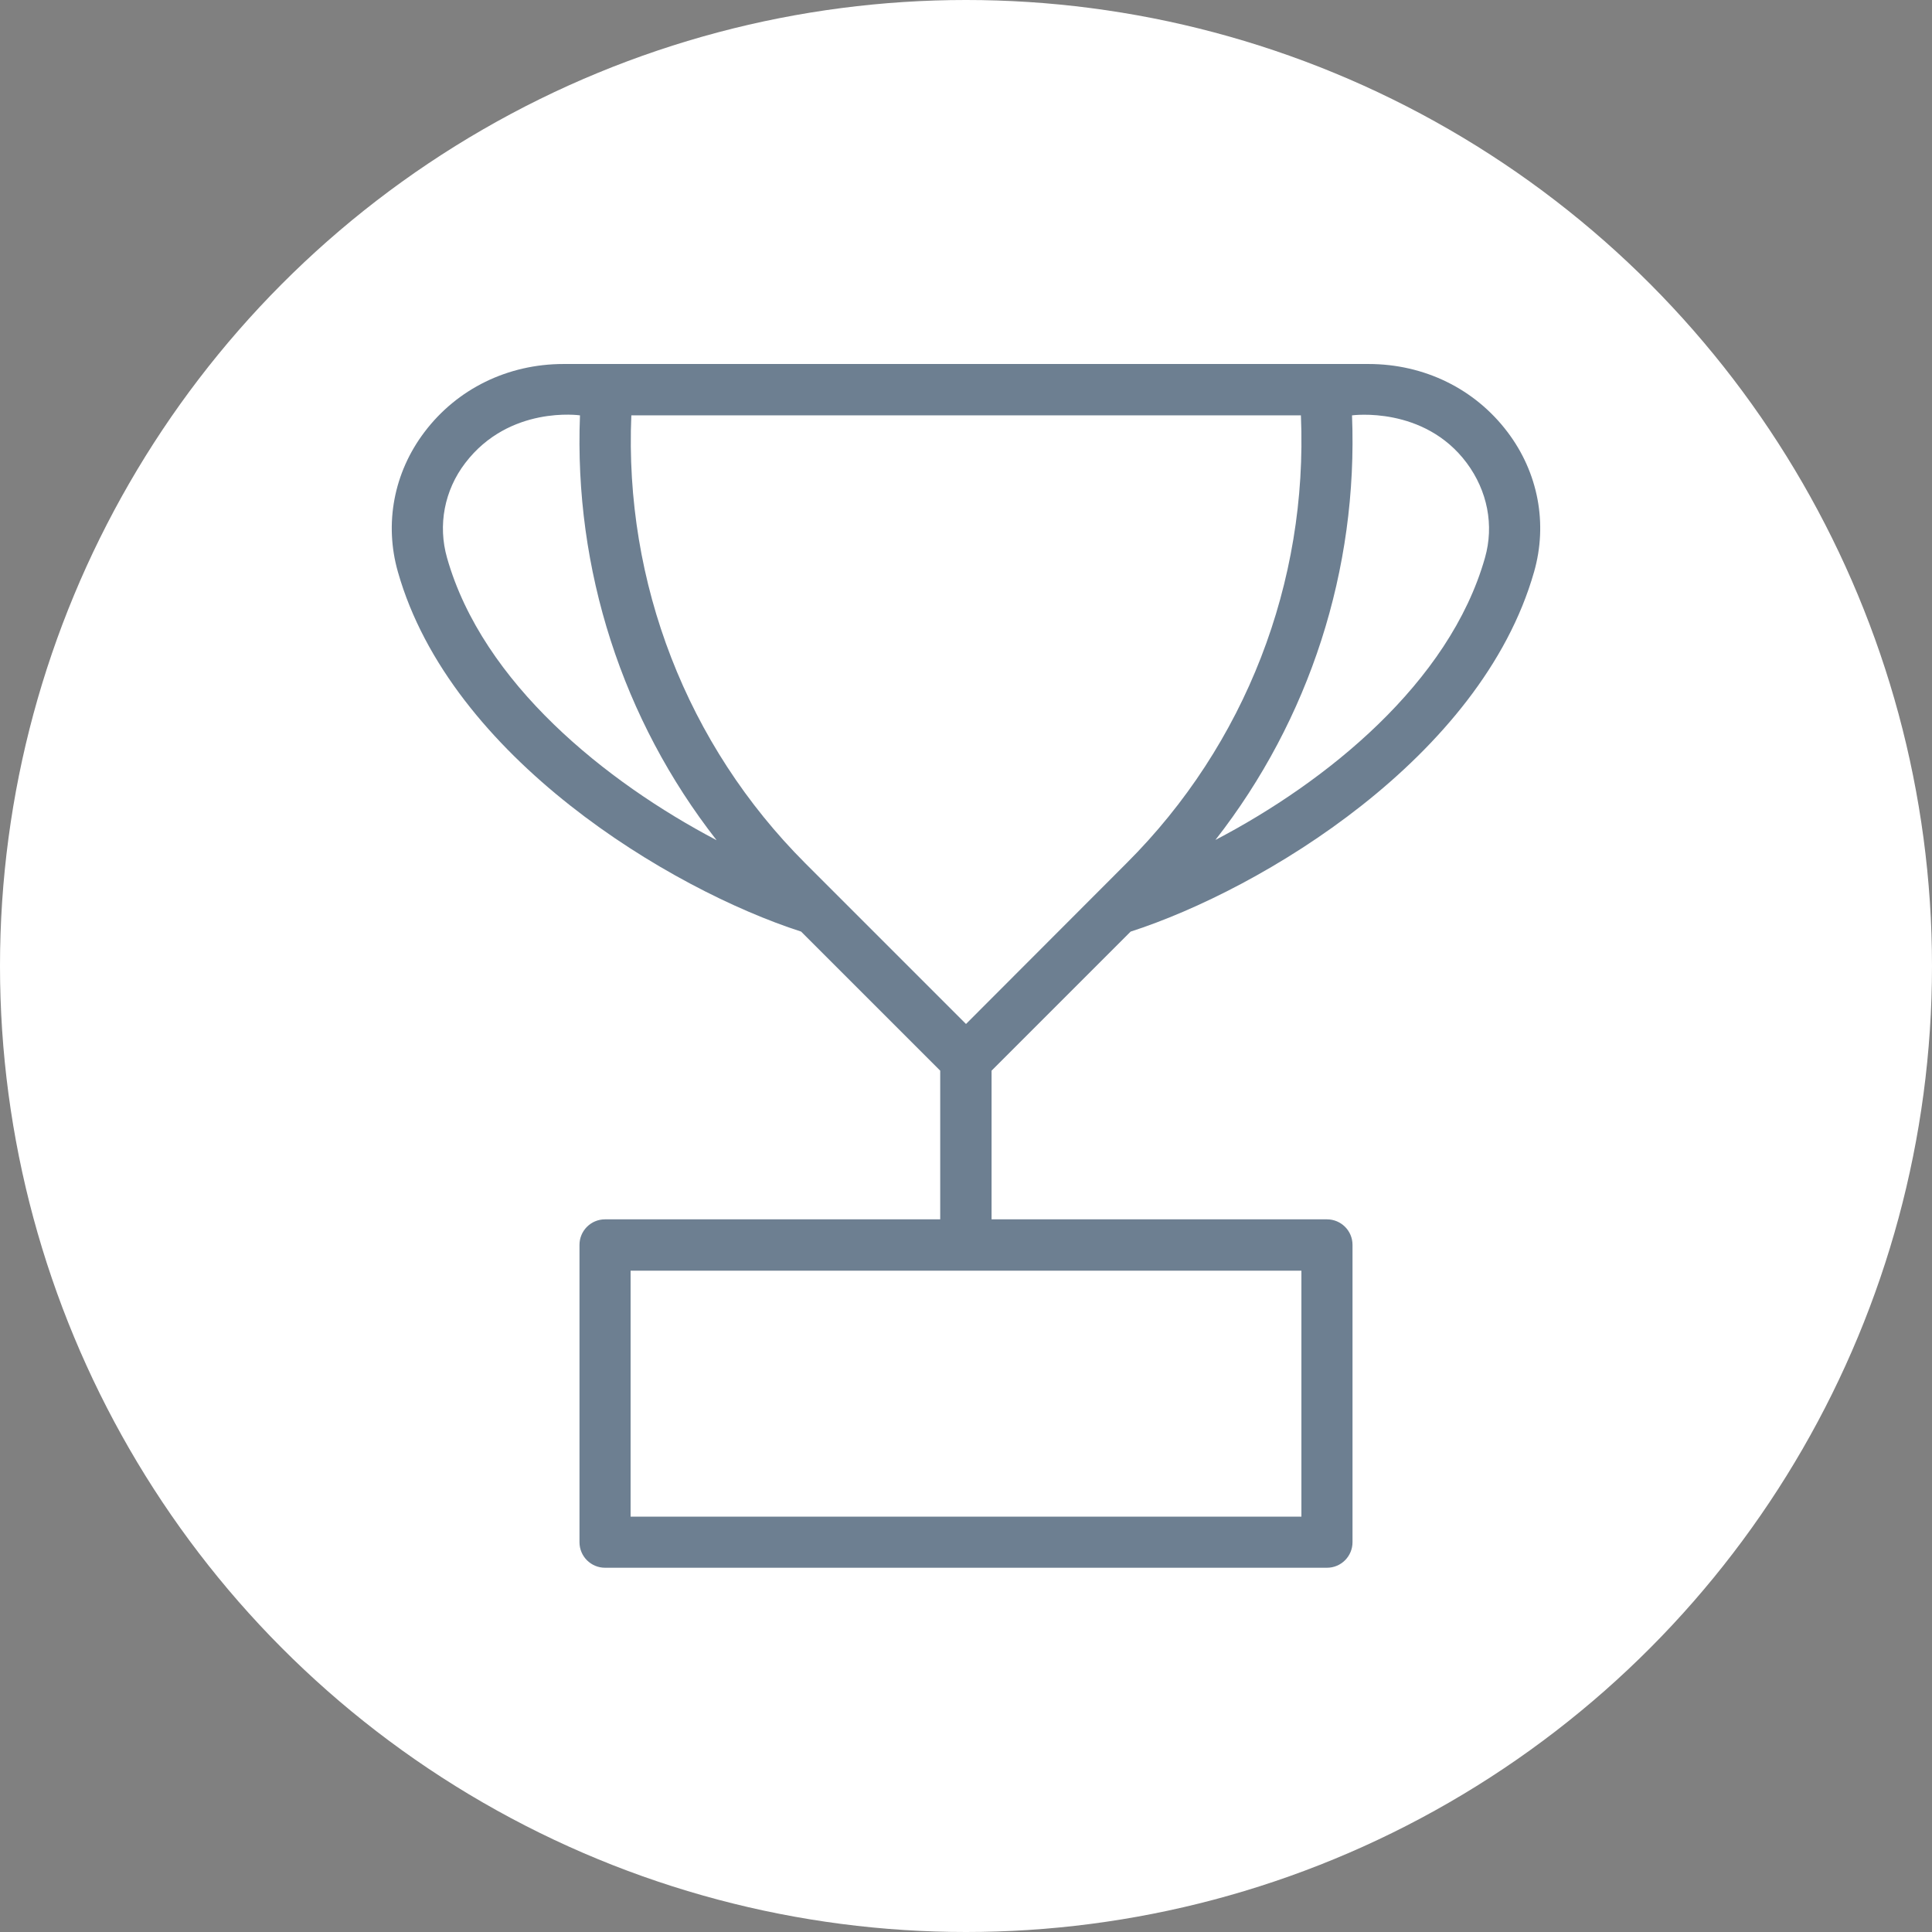
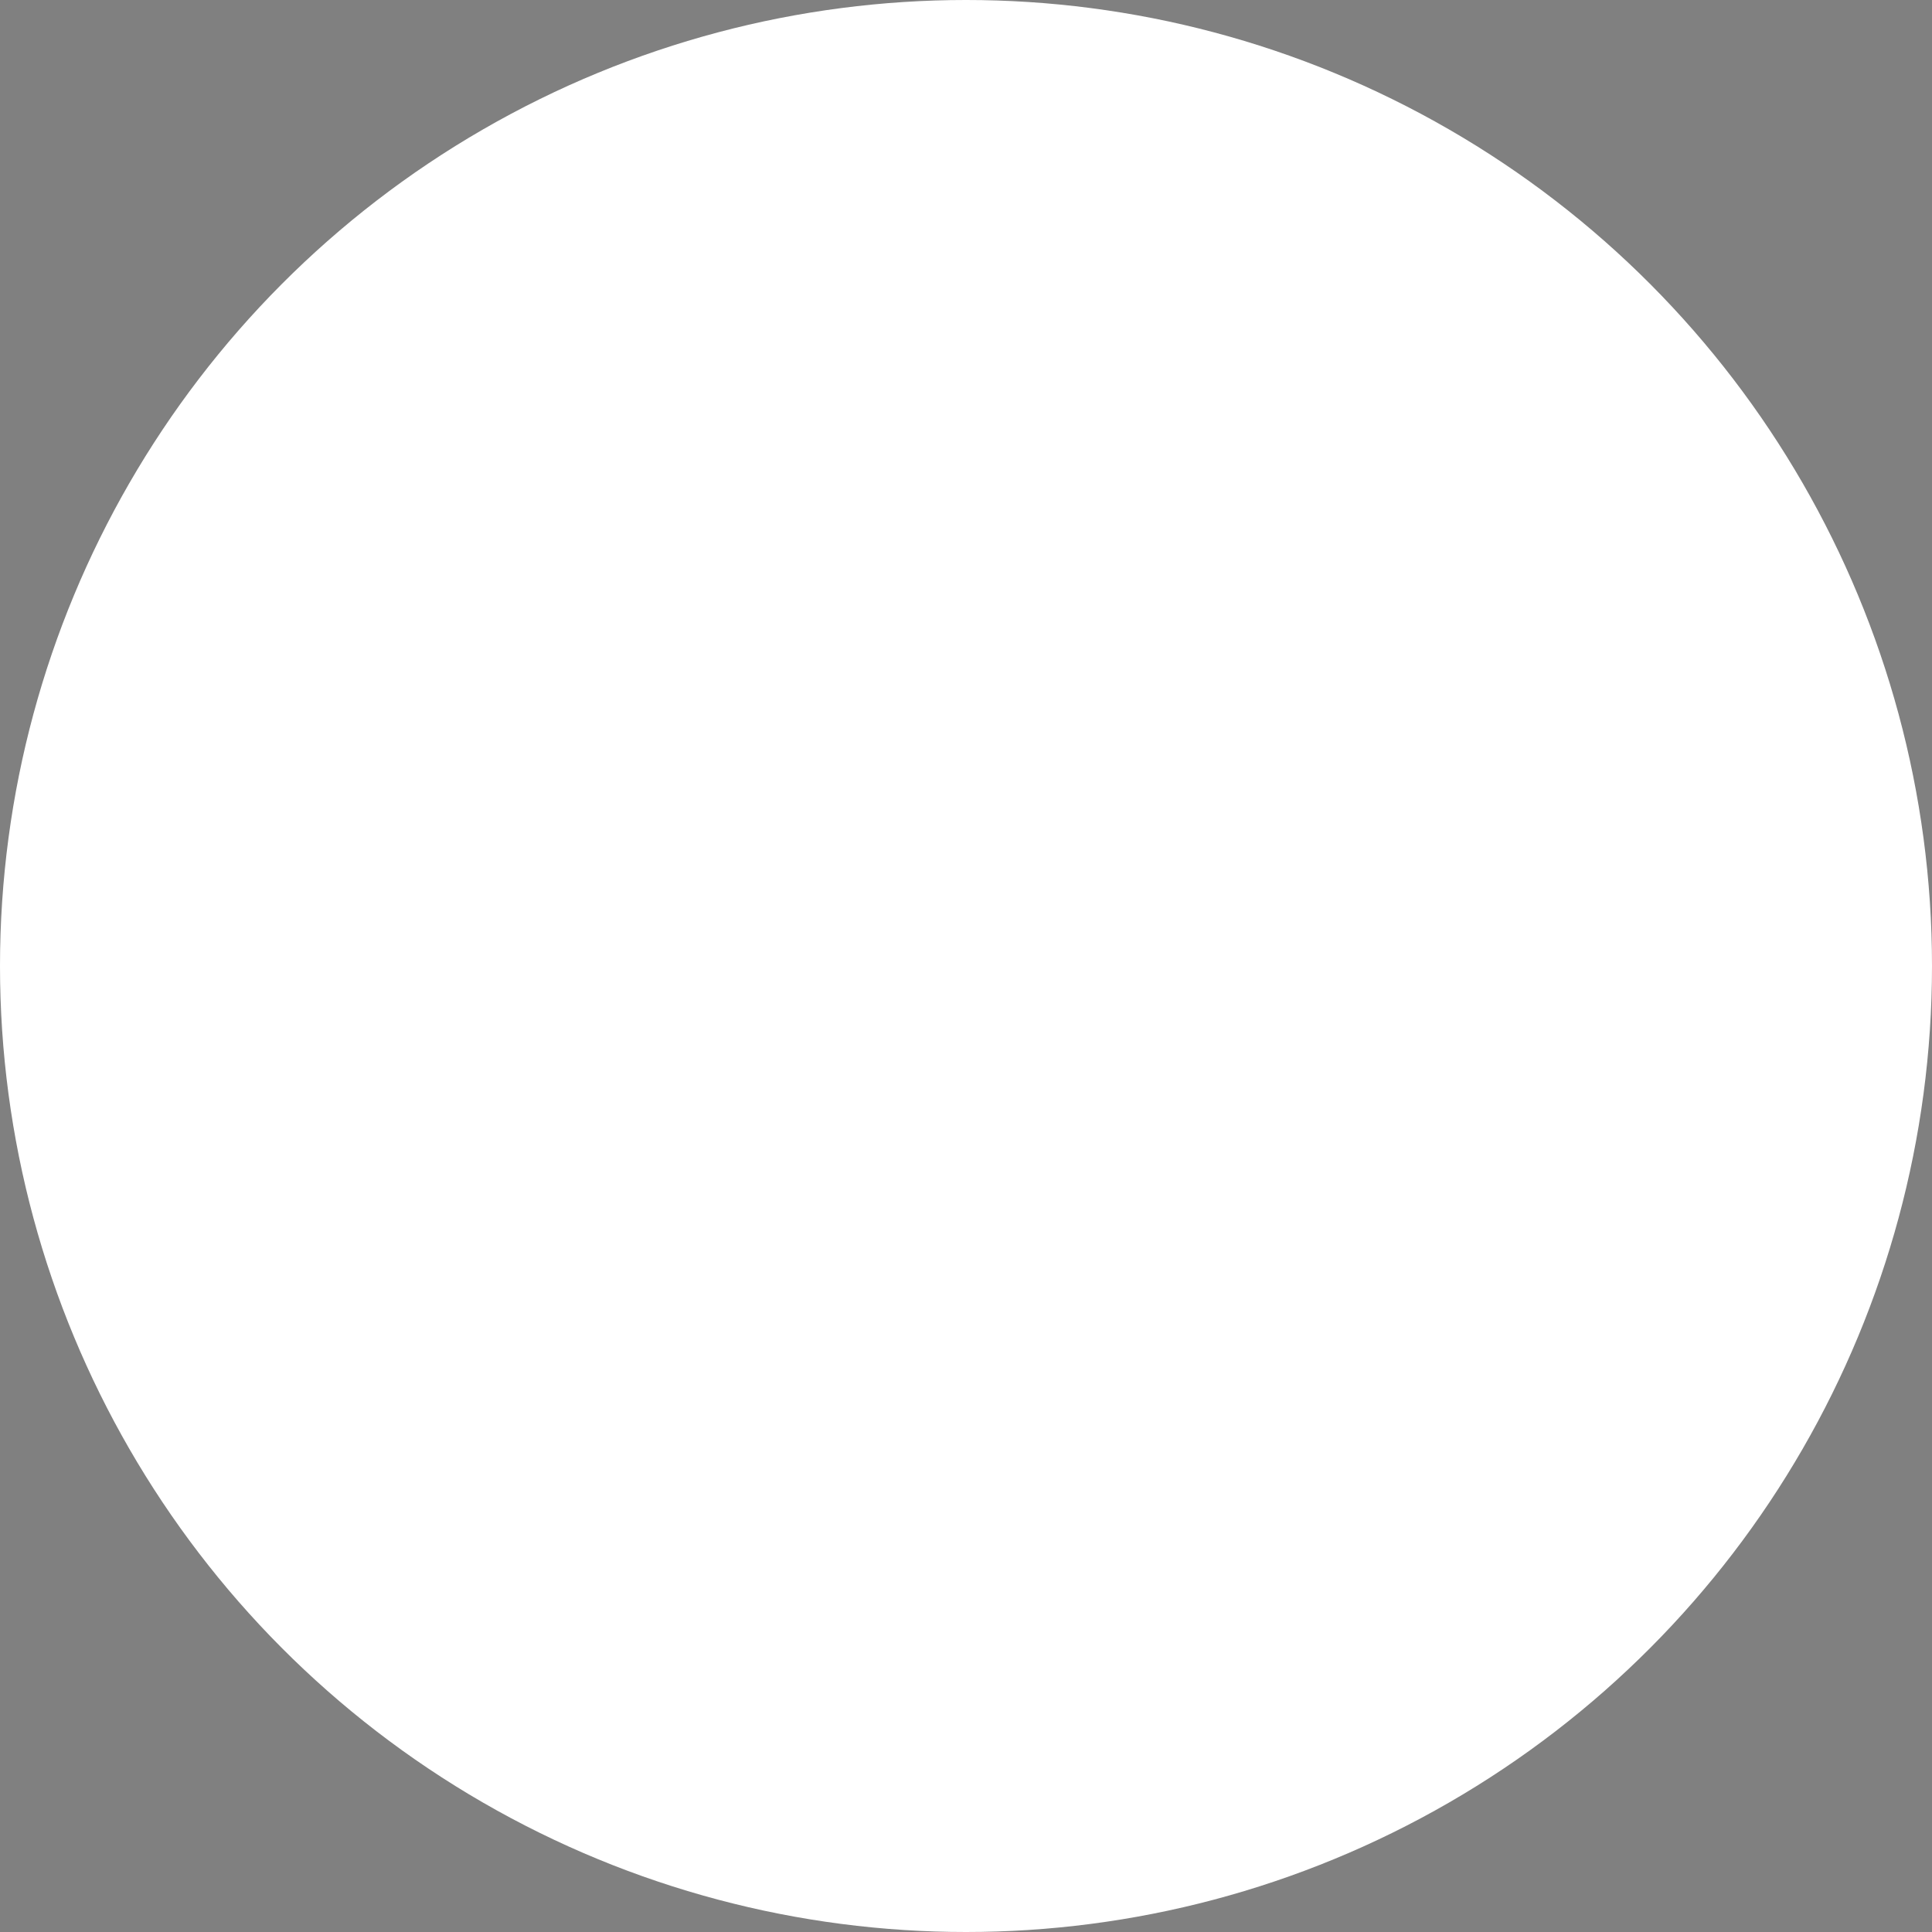
<svg xmlns="http://www.w3.org/2000/svg" width="86" height="86" viewBox="0 0 86 86" transform-origin="25px 25px" style="opacity: 1; visibility: visible; display: block;" display="block" data-level="296" tenwebX_tlevel="13">
  <rect x="0" y="0" width="86" height="86" fill="#808080" stroke="none" />
  <circle cx="43" cy="43" r="43" data-level="297" style="opacity:1;stroke-width:1px;stroke-linecap:butt;stroke-linejoin:miter;transform-origin:0px 0px;display:inline;" fill="rgb(255, 255, 255)" />
-   <path d="M67.106 19.233C65.652 17.308 63.398 16.203 60.916 16.203H25.084C22.602 16.203 20.348 17.308 18.894 19.233C17.527 21.038 17.1 23.312 17.712 25.456C20.053 33.714 29.831 39.587 35.661 41.469L41.852 47.659V54.277H26.933C26.298 54.277 25.795 54.791 25.795 55.414V68.648C25.795 69.283 26.309 69.786 26.933 69.786H59.067C59.702 69.786 60.205 69.272 60.205 68.648V55.414C60.205 54.78 59.691 54.277 59.067 54.277H44.138V47.659L50.328 41.469C56.169 39.587 65.936 33.714 68.287 25.456C68.9 23.312 68.473 21.038 67.106 19.233ZM57.93 67.511H28.07V56.562H57.93V67.511ZM19.9 24.833C19.484 23.378 19.78 21.825 20.709 20.611C22.678 18.03 25.817 18.489 25.817 18.489C25.544 25.358 27.709 32.041 31.898 37.4C26.988 34.819 21.486 30.422 19.9 24.833ZM50.153 38.417L43 45.581L35.847 38.428C30.575 33.156 27.786 25.938 28.103 18.489H57.908C58.225 25.927 55.436 33.145 50.153 38.417ZM66.1 24.833C64.514 30.411 59.023 34.819 54.102 37.389C58.291 32.03 60.456 25.347 60.183 18.489C60.183 18.489 63.388 18.052 65.291 20.611C66.209 21.847 66.516 23.378 66.1 24.833Z" fill-opacity="0.6" data-level="298" style="opacity:1;stroke-width:1px;stroke-linecap:butt;stroke-linejoin:miter;transform-origin:0px 0px;display:inline;" fill="rgb(12, 42, 73)" />
</svg>